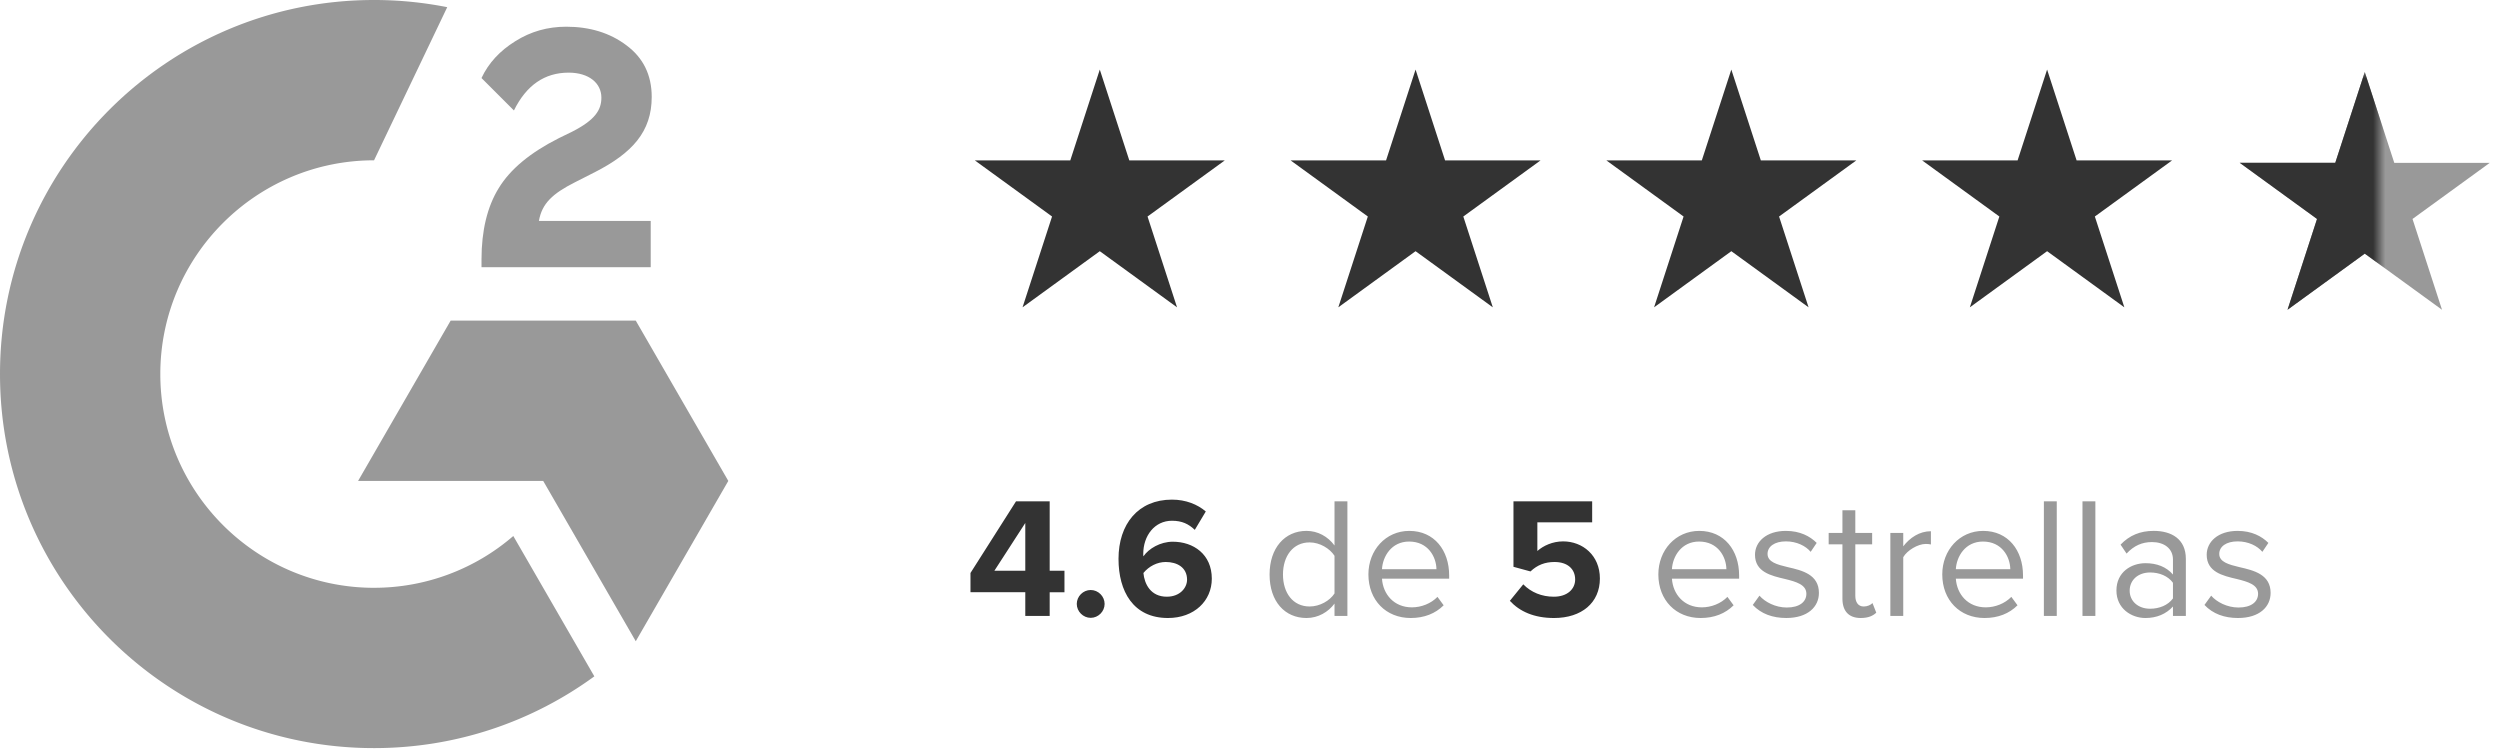
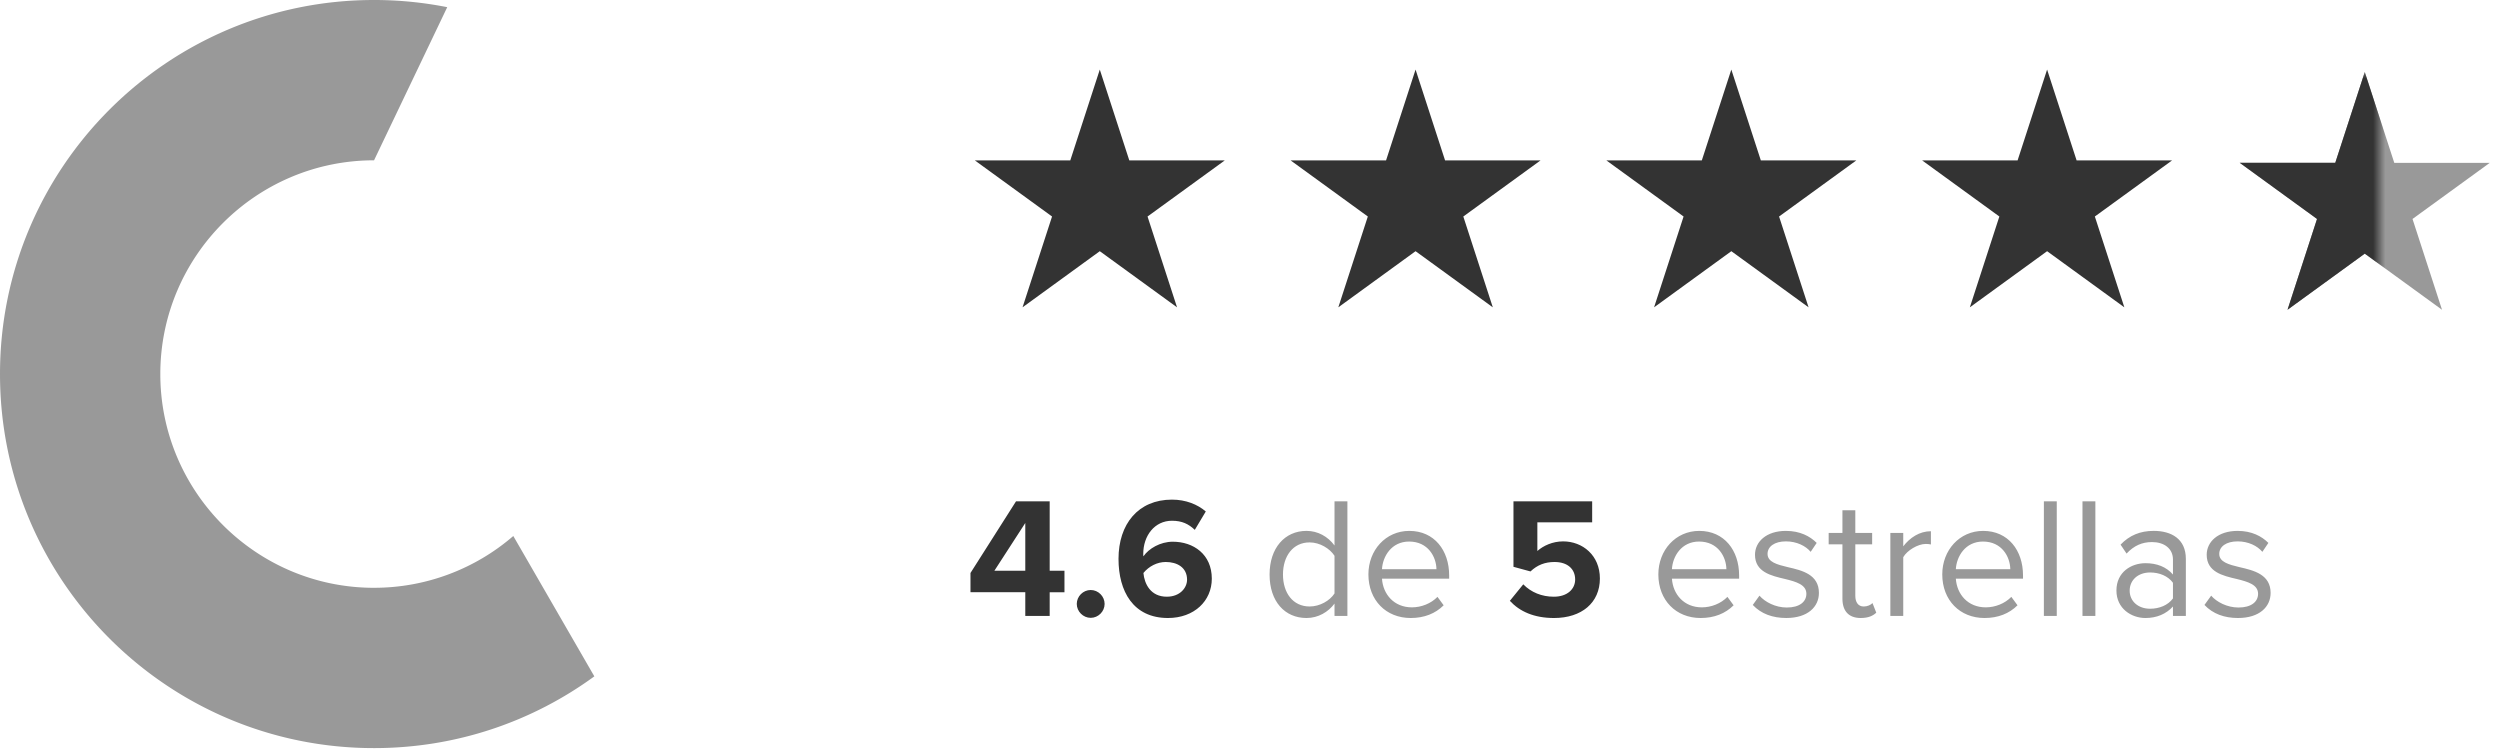
<svg xmlns="http://www.w3.org/2000/svg" width="207" height="62" fill="none">
  <g opacity=".5" fill="#333">
-     <path d="M53.878 18.291h-9.256c.252-1.454 1.147-2.265 2.964-3.188l1.706-.867c3.048-1.565 4.67-3.327 4.67-6.208 0-1.817-.7-3.244-2.097-4.278-1.37-1.035-3.048-1.538-4.978-1.538-1.538 0-2.936.391-4.222 1.202-1.259.783-2.21 1.79-2.797 3.048l2.685 2.685c1.035-2.097 2.545-3.132 4.53-3.132 1.678 0 2.712.867 2.712 2.07 0 1.006-.503 1.845-2.432 2.824l-1.09.531c-2.378 1.202-4.028 2.573-4.979 4.139-.95 1.538-1.425 3.523-1.425 5.9v.643h14.01v-3.831Zm-1.237 8.256H37.314L29.65 39.82h15.327l7.664 13.274 7.663-13.274-7.663-13.273Z" />
    <path d="M30.971 48.67c-9.758 0-17.697-7.94-17.697-17.699 0-9.758 7.939-17.697 17.697-17.697l6.06-12.68A31.117 31.117 0 0 0 30.97 0C13.866 0 0 13.866 0 30.971s13.866 30.972 30.971 30.972c6.82 0 13.124-2.206 18.24-5.941l-6.71-11.621a17.616 17.616 0 0 1-11.53 4.288Z" />
  </g>
  <path d="M84.894 51h2.02v-1.963h1.224v-1.779h-1.224v-5.747h-2.788l-3.77 5.932v1.594h4.538V51Zm0-7.697v3.955h-2.56l2.56-3.955Zm4.263 6.701c0 .626.527 1.153 1.153 1.153s1.152-.527 1.152-1.153-.526-1.152-1.152-1.152c-.626 0-1.153.526-1.153 1.152Zm3.456-3.727c0 2.674 1.209 4.894 4.097 4.894 2.162 0 3.628-1.409 3.628-3.258 0-2.02-1.523-3.059-3.23-3.059-1.038 0-1.992.57-2.433 1.21-.014-.058-.014-.129-.014-.2 0-1.508.94-2.746 2.376-2.746.84 0 1.38.27 1.892.754l.91-1.522c-.682-.583-1.65-.981-2.802-.981-2.803 0-4.425 2.034-4.425 4.908Zm5.676 1.721c0 .669-.583 1.409-1.679 1.409-1.337 0-1.85-1.053-1.935-1.964.456-.554 1.139-.91 1.85-.91.924 0 1.764.44 1.764 1.465Zm26.727 1.75c.811.882 2.006 1.423 3.657 1.423 2.29 0 3.798-1.267 3.798-3.272 0-1.921-1.437-3.073-3.044-3.073-.868 0-1.636.355-2.134.796v-2.376h4.538v-1.735h-6.516v5.42l1.409.384c.569-.54 1.209-.782 1.991-.782 1.082 0 1.708.583 1.708 1.45 0 .783-.641 1.424-1.765 1.424-.995 0-1.877-.356-2.532-1.025l-1.11 1.366Z" fill="#333" />
  <path d="M110.498 51h1.067v-9.49h-1.067v3.657c-.554-.754-1.394-1.21-2.319-1.21-1.806 0-3.058 1.423-3.058 3.614 0 2.234 1.266 3.6 3.058 3.6.968 0 1.807-.498 2.319-1.195V51Zm0-1.864c-.384.598-1.209 1.081-2.062 1.081-1.38 0-2.206-1.123-2.206-2.646 0-1.522.826-2.66 2.206-2.66.853 0 1.678.512 2.062 1.11v3.115Zm2.806-1.579c0 2.148 1.465 3.614 3.5 3.614 1.123 0 2.048-.37 2.731-1.053l-.512-.697c-.541.555-1.337.868-2.12.868-1.479 0-2.39-1.082-2.475-2.376h5.562v-.27c0-2.063-1.223-3.685-3.3-3.685-1.964 0-3.386 1.607-3.386 3.6Zm3.372-2.717c1.564 0 2.247 1.266 2.262 2.29h-4.51c.057-1.052.782-2.29 2.248-2.29Zm20.635 2.717c0 2.148 1.466 3.614 3.5 3.614 1.124 0 2.049-.37 2.732-1.053l-.513-.697c-.54.555-1.337.868-2.119.868-1.48 0-2.39-1.082-2.476-2.376h5.563v-.27c0-2.063-1.224-3.685-3.301-3.685-1.963 0-3.386 1.607-3.386 3.6Zm3.372-2.717c1.565 0 2.248 1.266 2.262 2.29h-4.51c.057-1.052.783-2.29 2.248-2.29Zm4.446 5.25c.697.74 1.65 1.08 2.774 1.08 1.778 0 2.703-.924 2.703-2.076 0-1.523-1.38-1.864-2.575-2.134-.897-.214-1.679-.427-1.679-1.096 0-.612.583-1.038 1.522-1.038.882 0 1.636.37 2.049.867l.498-.74c-.555-.554-1.38-.995-2.547-.995-1.636 0-2.561.91-2.561 1.977 0 1.423 1.324 1.736 2.49 2.006.925.228 1.764.47 1.764 1.224 0 .668-.569 1.138-1.622 1.138-.939 0-1.806-.455-2.262-.982l-.554.769Zm8.946 1.08c.626 0 1.01-.184 1.28-.44l-.313-.797c-.142.157-.427.285-.725.285-.47 0-.697-.37-.697-.883v-4.267h1.394v-.94h-1.394v-1.877h-1.067v1.878h-1.139v.939h1.139v4.495c0 1.024.512 1.608 1.522 1.608Zm2.446-.17h1.067v-4.865c.313-.555 1.209-1.096 1.864-1.096.17 0 .299.014.427.043v-1.096c-.939 0-1.736.527-2.291 1.252v-1.11h-1.067V51Zm4.298-3.443c0 2.148 1.465 3.614 3.499 3.614 1.124 0 2.049-.37 2.732-1.053l-.512-.697c-.541.555-1.338.868-2.12.868-1.48 0-2.39-1.082-2.475-2.376h5.562v-.27c0-2.063-1.223-3.685-3.3-3.685-1.964 0-3.386 1.607-3.386 3.6Zm3.371-2.717c1.565 0 2.248 1.266 2.262 2.29h-4.509c.056-1.052.782-2.29 2.247-2.29Zm5.043 6.16h1.067v-9.49h-1.067V51Zm3.196 0h1.067v-9.49h-1.067V51Zm7.492 0h1.067v-4.723c0-1.665-1.21-2.32-2.661-2.32-1.124 0-2.006.37-2.745 1.139l.497.74c.612-.655 1.281-.953 2.106-.953.996 0 1.736.526 1.736 1.45v1.238c-.555-.64-1.338-.939-2.277-.939-1.166 0-2.404.726-2.404 2.263 0 1.493 1.238 2.276 2.404 2.276.925 0 1.708-.328 2.277-.953V51Zm0-1.451c-.413.569-1.138.854-1.892.854-.996 0-1.693-.627-1.693-1.494 0-.882.697-1.508 1.693-1.508.754 0 1.479.284 1.892.853v1.295Zm2.608.54c.697.74 1.65 1.082 2.774 1.082 1.779 0 2.703-.925 2.703-2.077 0-1.523-1.38-1.864-2.575-2.134-.896-.214-1.678-.427-1.678-1.096 0-.612.583-1.038 1.522-1.038.882 0 1.636.37 2.048.867l.498-.74c-.554-.554-1.38-.995-2.546-.995-1.636 0-2.561.91-2.561 1.977 0 1.423 1.323 1.736 2.49 2.006.924.228 1.764.47 1.764 1.224 0 .668-.569 1.138-1.622 1.138-.939 0-1.807-.455-2.262-.982l-.555.769Z" fill="#999" />
  <path d="m169.5 5.761 2.443 7.52h7.906l-6.396 4.646 2.443 7.52-6.396-4.648-6.396 4.647 2.443-7.519-6.396-4.647h7.906l2.443-7.519ZM143.354 5.761l2.443 7.52h7.906l-6.396 4.646 2.443 7.52-6.396-4.648-6.396 4.647 2.443-7.519-6.396-4.647h7.906l2.443-7.519ZM117.209 5.761l2.443 7.52h7.906l-6.396 4.646 2.443 7.52-6.396-4.648-6.396 4.647 2.443-7.519-6.396-4.647h7.906l2.443-7.519ZM91.063 5.761l2.443 7.52h7.906l-6.396 4.646 2.443 7.52-6.396-4.648-6.396 4.647 2.443-7.519-6.396-4.647h7.906l2.443-7.519Z" fill="#333" />
  <path d="m195.803 5.964 2.443 7.52h7.906l-6.396 4.646 2.443 7.52-6.396-4.648-6.397 4.647 2.444-7.519-6.397-4.647h7.906l2.444-7.519Z" fill="#999" />
  <mask id="a" style="mask-type:alpha" maskUnits="userSpaceOnUse" x="185" y="6" width="12" height="22">
    <path fill="#C4C4C4" d="M185 6h12v22h-12z" />
  </mask>
  <g mask="url(#a)">
    <path d="m195.803 5.964 2.443 7.52h7.906l-6.396 4.646 2.443 7.52-6.396-4.648-6.397 4.647 2.444-7.519-6.397-4.647h7.906l2.444-7.519Z" fill="#333" />
  </g>
</svg>